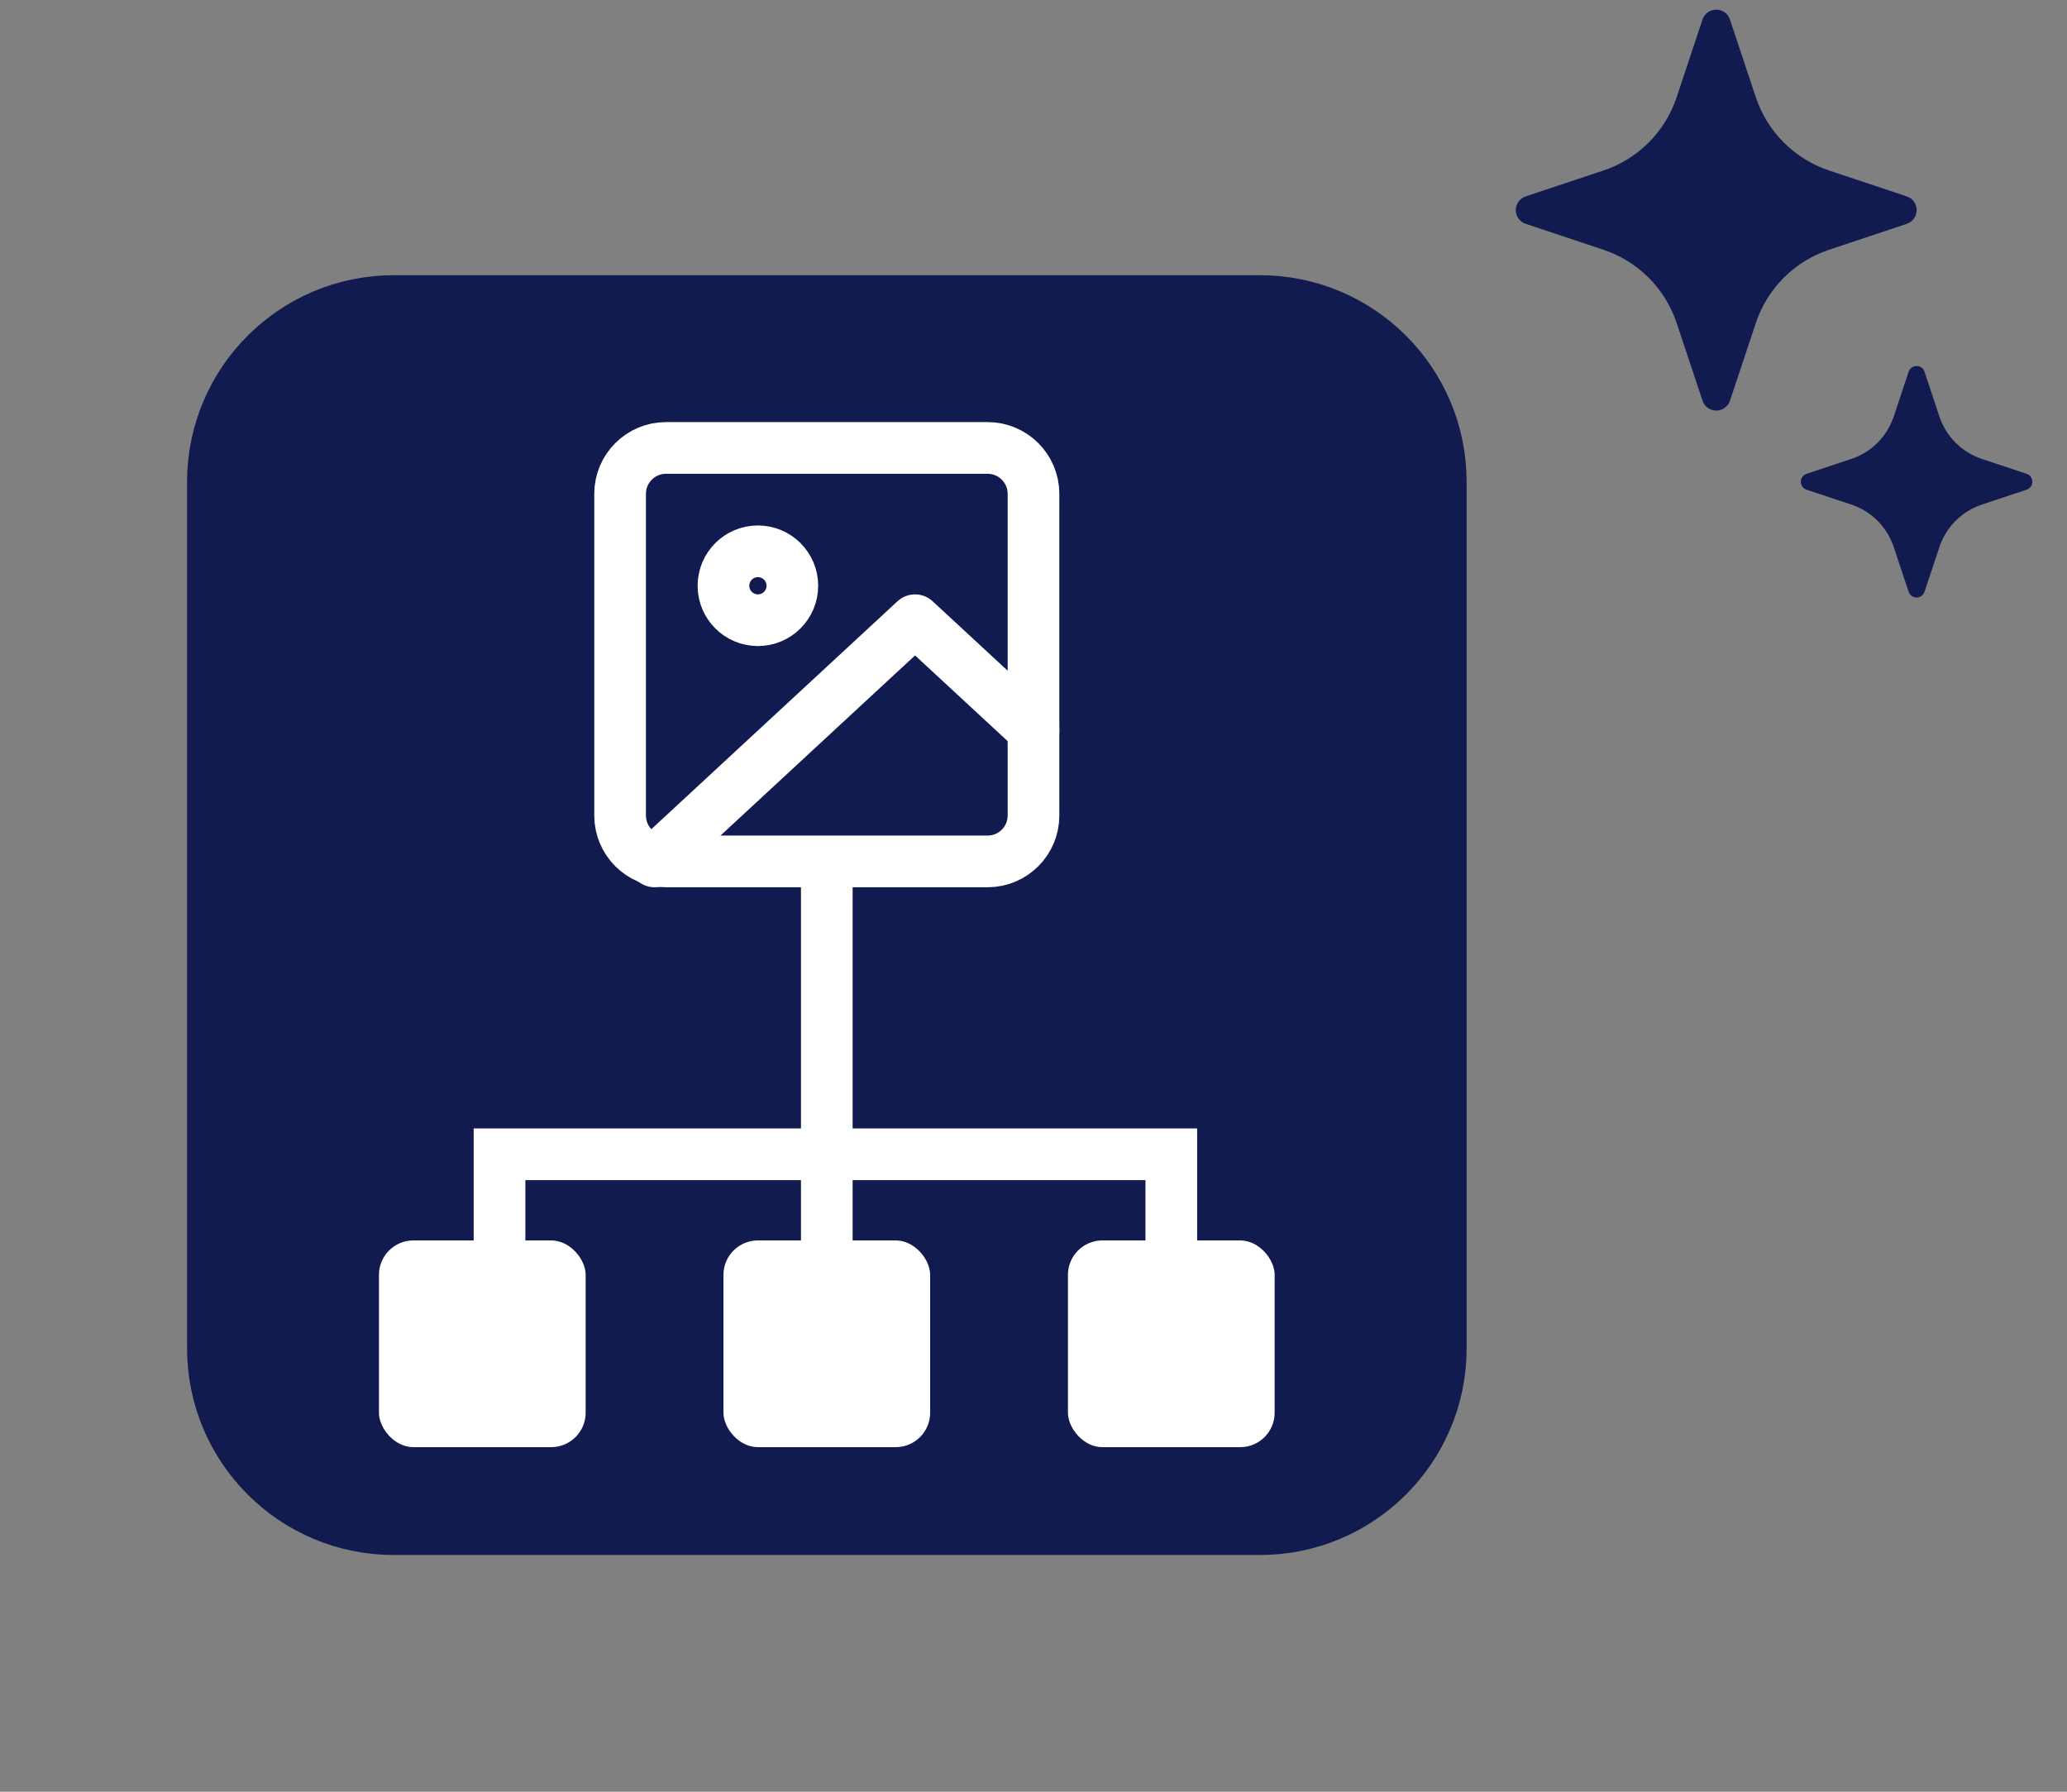
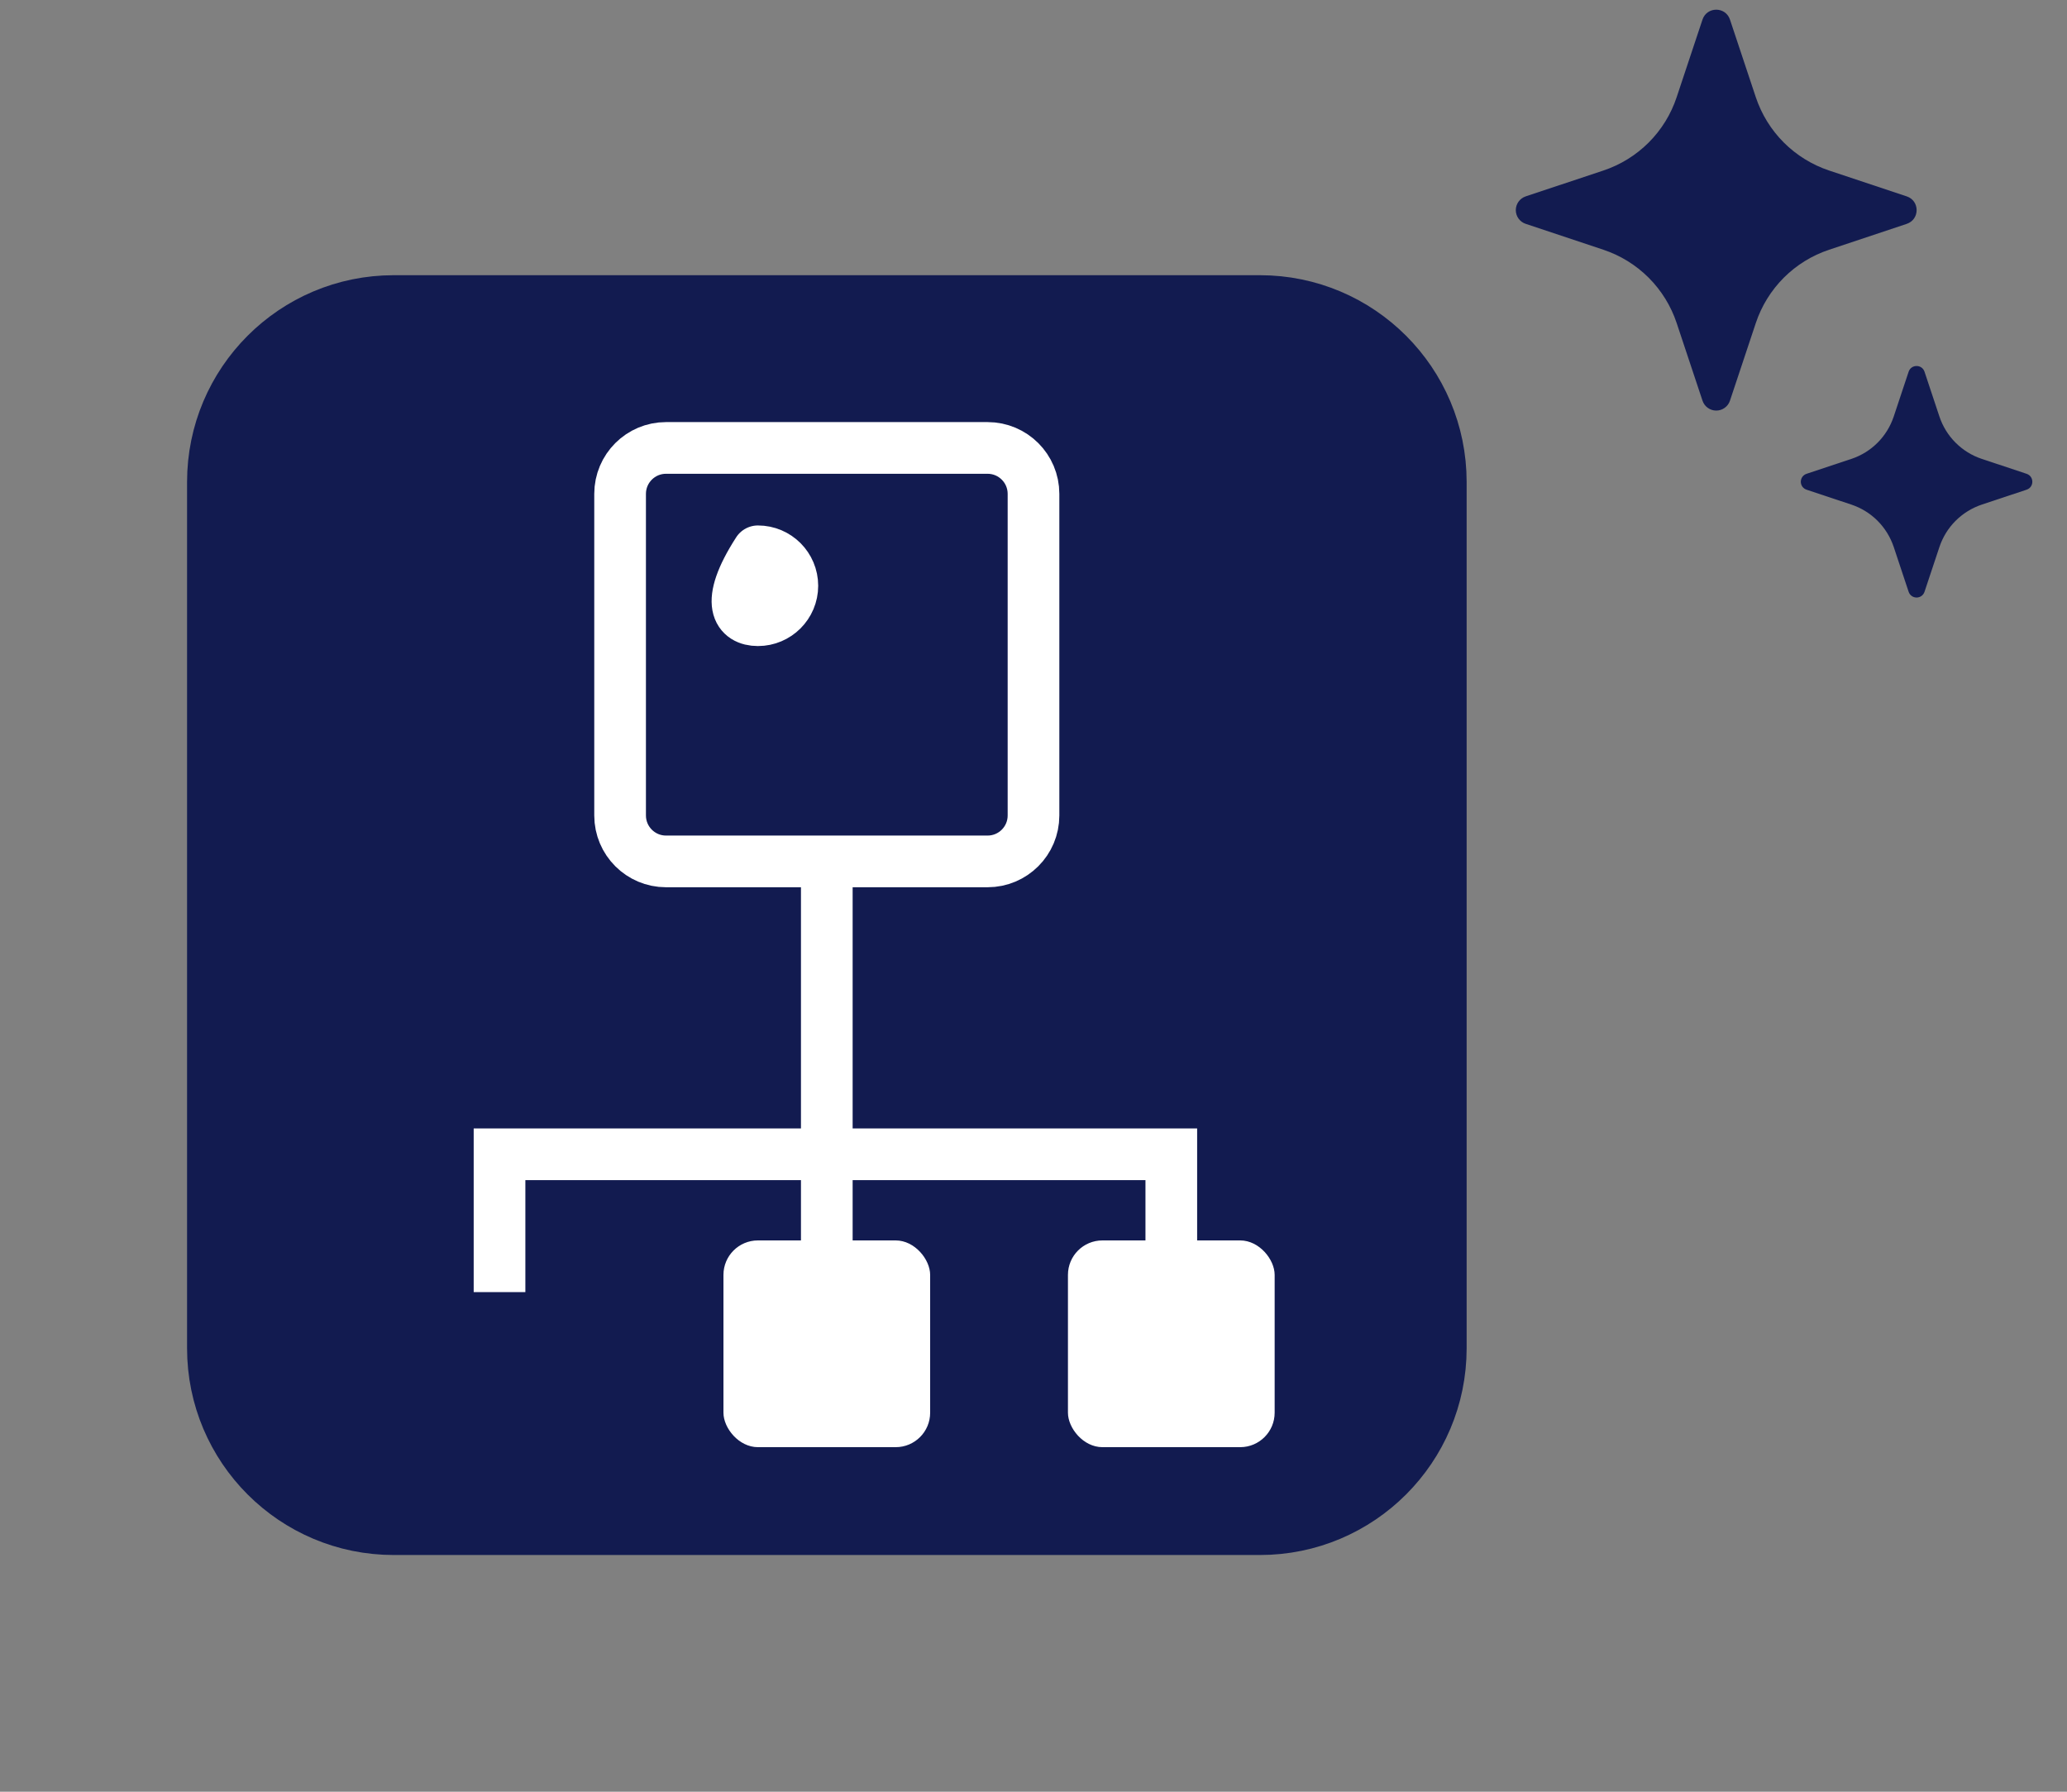
<svg xmlns="http://www.w3.org/2000/svg" width="60" height="52" viewBox="0 0 60 52" fill="none">
  <rect x="0" y="0" width="60" height="52" fill="#808080" stroke="none" />
  <path d="M6.43 13.987L6.43 39.13C6.43 41.891 8.668 44.13 11.43 44.13H36.573C39.334 44.13 41.573 41.891 41.573 39.13V13.987C41.573 11.226 39.334 8.987 36.573 8.987H11.43C8.668 8.987 6.43 11.226 6.43 13.987Z" fill="#121B50" stroke="#121B50" stroke-width="2" />
  <path d="M49.419 0.569C49.547 0.185 50.089 0.185 50.217 0.569L50.967 2.822C51.133 3.318 51.411 3.768 51.78 4.137C52.15 4.506 52.6 4.784 53.095 4.949L55.347 5.699C55.731 5.827 55.731 6.369 55.347 6.497L53.094 7.248C52.599 7.413 52.148 7.691 51.779 8.06C51.41 8.43 51.132 8.88 50.967 9.375L50.217 11.627C50.19 11.711 50.136 11.785 50.064 11.836C49.993 11.888 49.907 11.916 49.818 11.916C49.73 11.916 49.643 11.888 49.572 11.836C49.5 11.785 49.447 11.711 49.419 11.627L48.669 9.374C48.504 8.879 48.226 8.429 47.857 8.06C47.487 7.691 47.038 7.413 46.542 7.248L44.289 6.497C44.205 6.47 44.132 6.416 44.08 6.345C44.028 6.273 44 6.187 44 6.098C44 6.01 44.028 5.924 44.08 5.852C44.132 5.78 44.205 5.727 44.289 5.699L46.542 4.949C47.038 4.784 47.487 4.506 47.857 4.137C48.226 3.768 48.504 3.318 48.669 2.822L49.419 0.569Z" fill="#121B50" />
  <path d="M55.403 10.788C55.477 10.567 55.79 10.567 55.864 10.788L56.297 12.09C56.393 12.376 56.553 12.636 56.767 12.849C56.98 13.062 57.24 13.223 57.526 13.318L58.827 13.751C59.049 13.825 59.049 14.138 58.827 14.212L57.526 14.645C57.239 14.741 56.98 14.902 56.766 15.115C56.553 15.328 56.393 15.588 56.297 15.874L55.864 17.175C55.848 17.223 55.817 17.266 55.776 17.296C55.734 17.326 55.685 17.342 55.634 17.342C55.583 17.342 55.533 17.326 55.491 17.296C55.45 17.266 55.419 17.223 55.403 17.175L54.97 15.873C54.874 15.588 54.714 15.328 54.501 15.114C54.288 14.901 54.028 14.741 53.742 14.645L52.44 14.212C52.392 14.196 52.349 14.165 52.319 14.124C52.29 14.082 52.273 14.033 52.273 13.982C52.273 13.931 52.29 13.881 52.319 13.839C52.349 13.798 52.392 13.767 52.44 13.751L53.742 13.318C54.028 13.223 54.288 13.062 54.501 12.849C54.714 12.636 54.874 12.376 54.97 12.09L55.403 10.788Z" fill="#121B50" />
  <path d="M28.667 13H19.333C18.597 13 18 13.597 18 14.333V23.667C18 24.403 18.597 25 19.333 25H28.667C29.403 25 30 24.403 30 23.667V14.333C30 13.597 29.403 13 28.667 13Z" stroke="white" stroke-width="1.5" stroke-linecap="round" stroke-linejoin="round" />
-   <path d="M22 18C22.552 18 23 17.552 23 17C23 16.448 22.552 16 22 16C21.448 16 21 16.448 21 17C21 17.552 21.448 18 22 18Z" stroke="white" stroke-width="1.5" stroke-linecap="round" stroke-linejoin="round" />
-   <path d="M30 21.182L26.562 18L19 25" stroke="white" stroke-width="1.5" stroke-linecap="round" stroke-linejoin="round" />
+   <path d="M22 18C22.552 18 23 17.552 23 17C23 16.448 22.552 16 22 16C21 17.552 21.448 18 22 18Z" stroke="white" stroke-width="1.5" stroke-linecap="round" stroke-linejoin="round" />
  <path d="M24 25L24 38" stroke="white" stroke-width="1.5" />
  <path d="M14.5 37.5V33.5H34V37.5" stroke="white" stroke-width="1.5" />
-   <rect x="11" y="36" width="6" height="6" rx="1" fill="white" />
  <rect x="21" y="36" width="6" height="6" rx="1" fill="white" />
  <rect x="31" y="36" width="6" height="6" rx="1" fill="white" />
</svg>